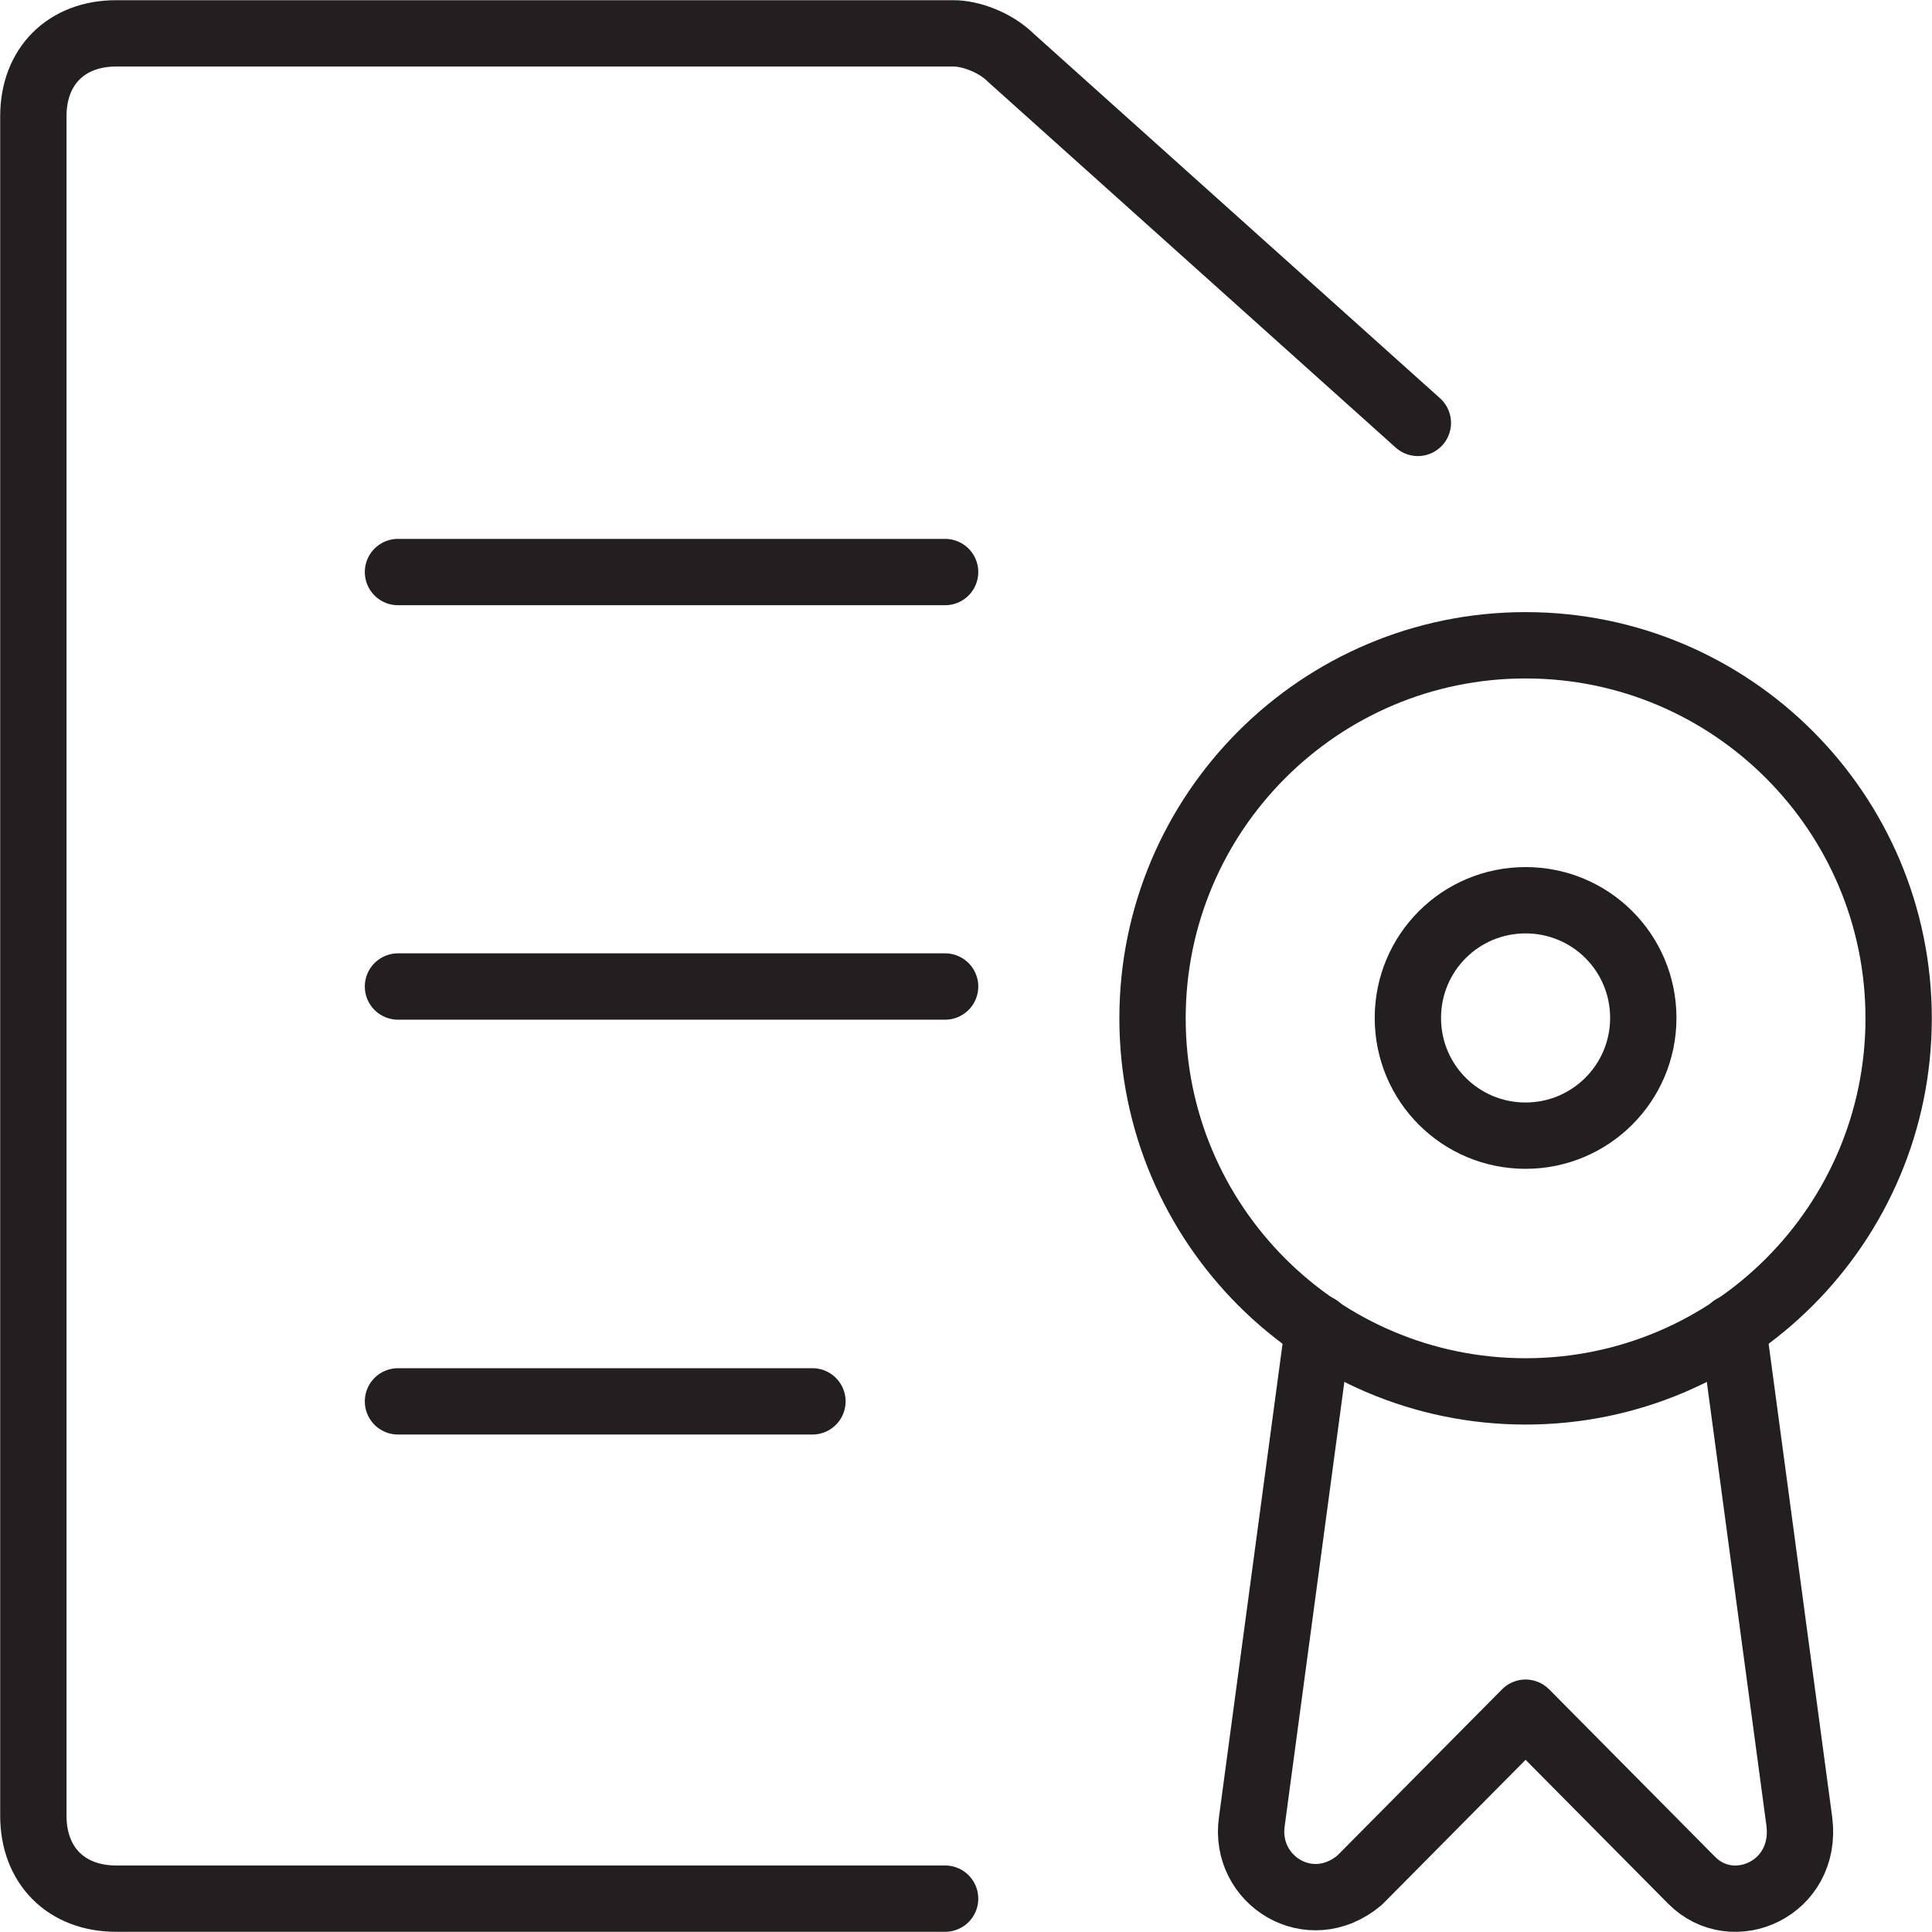
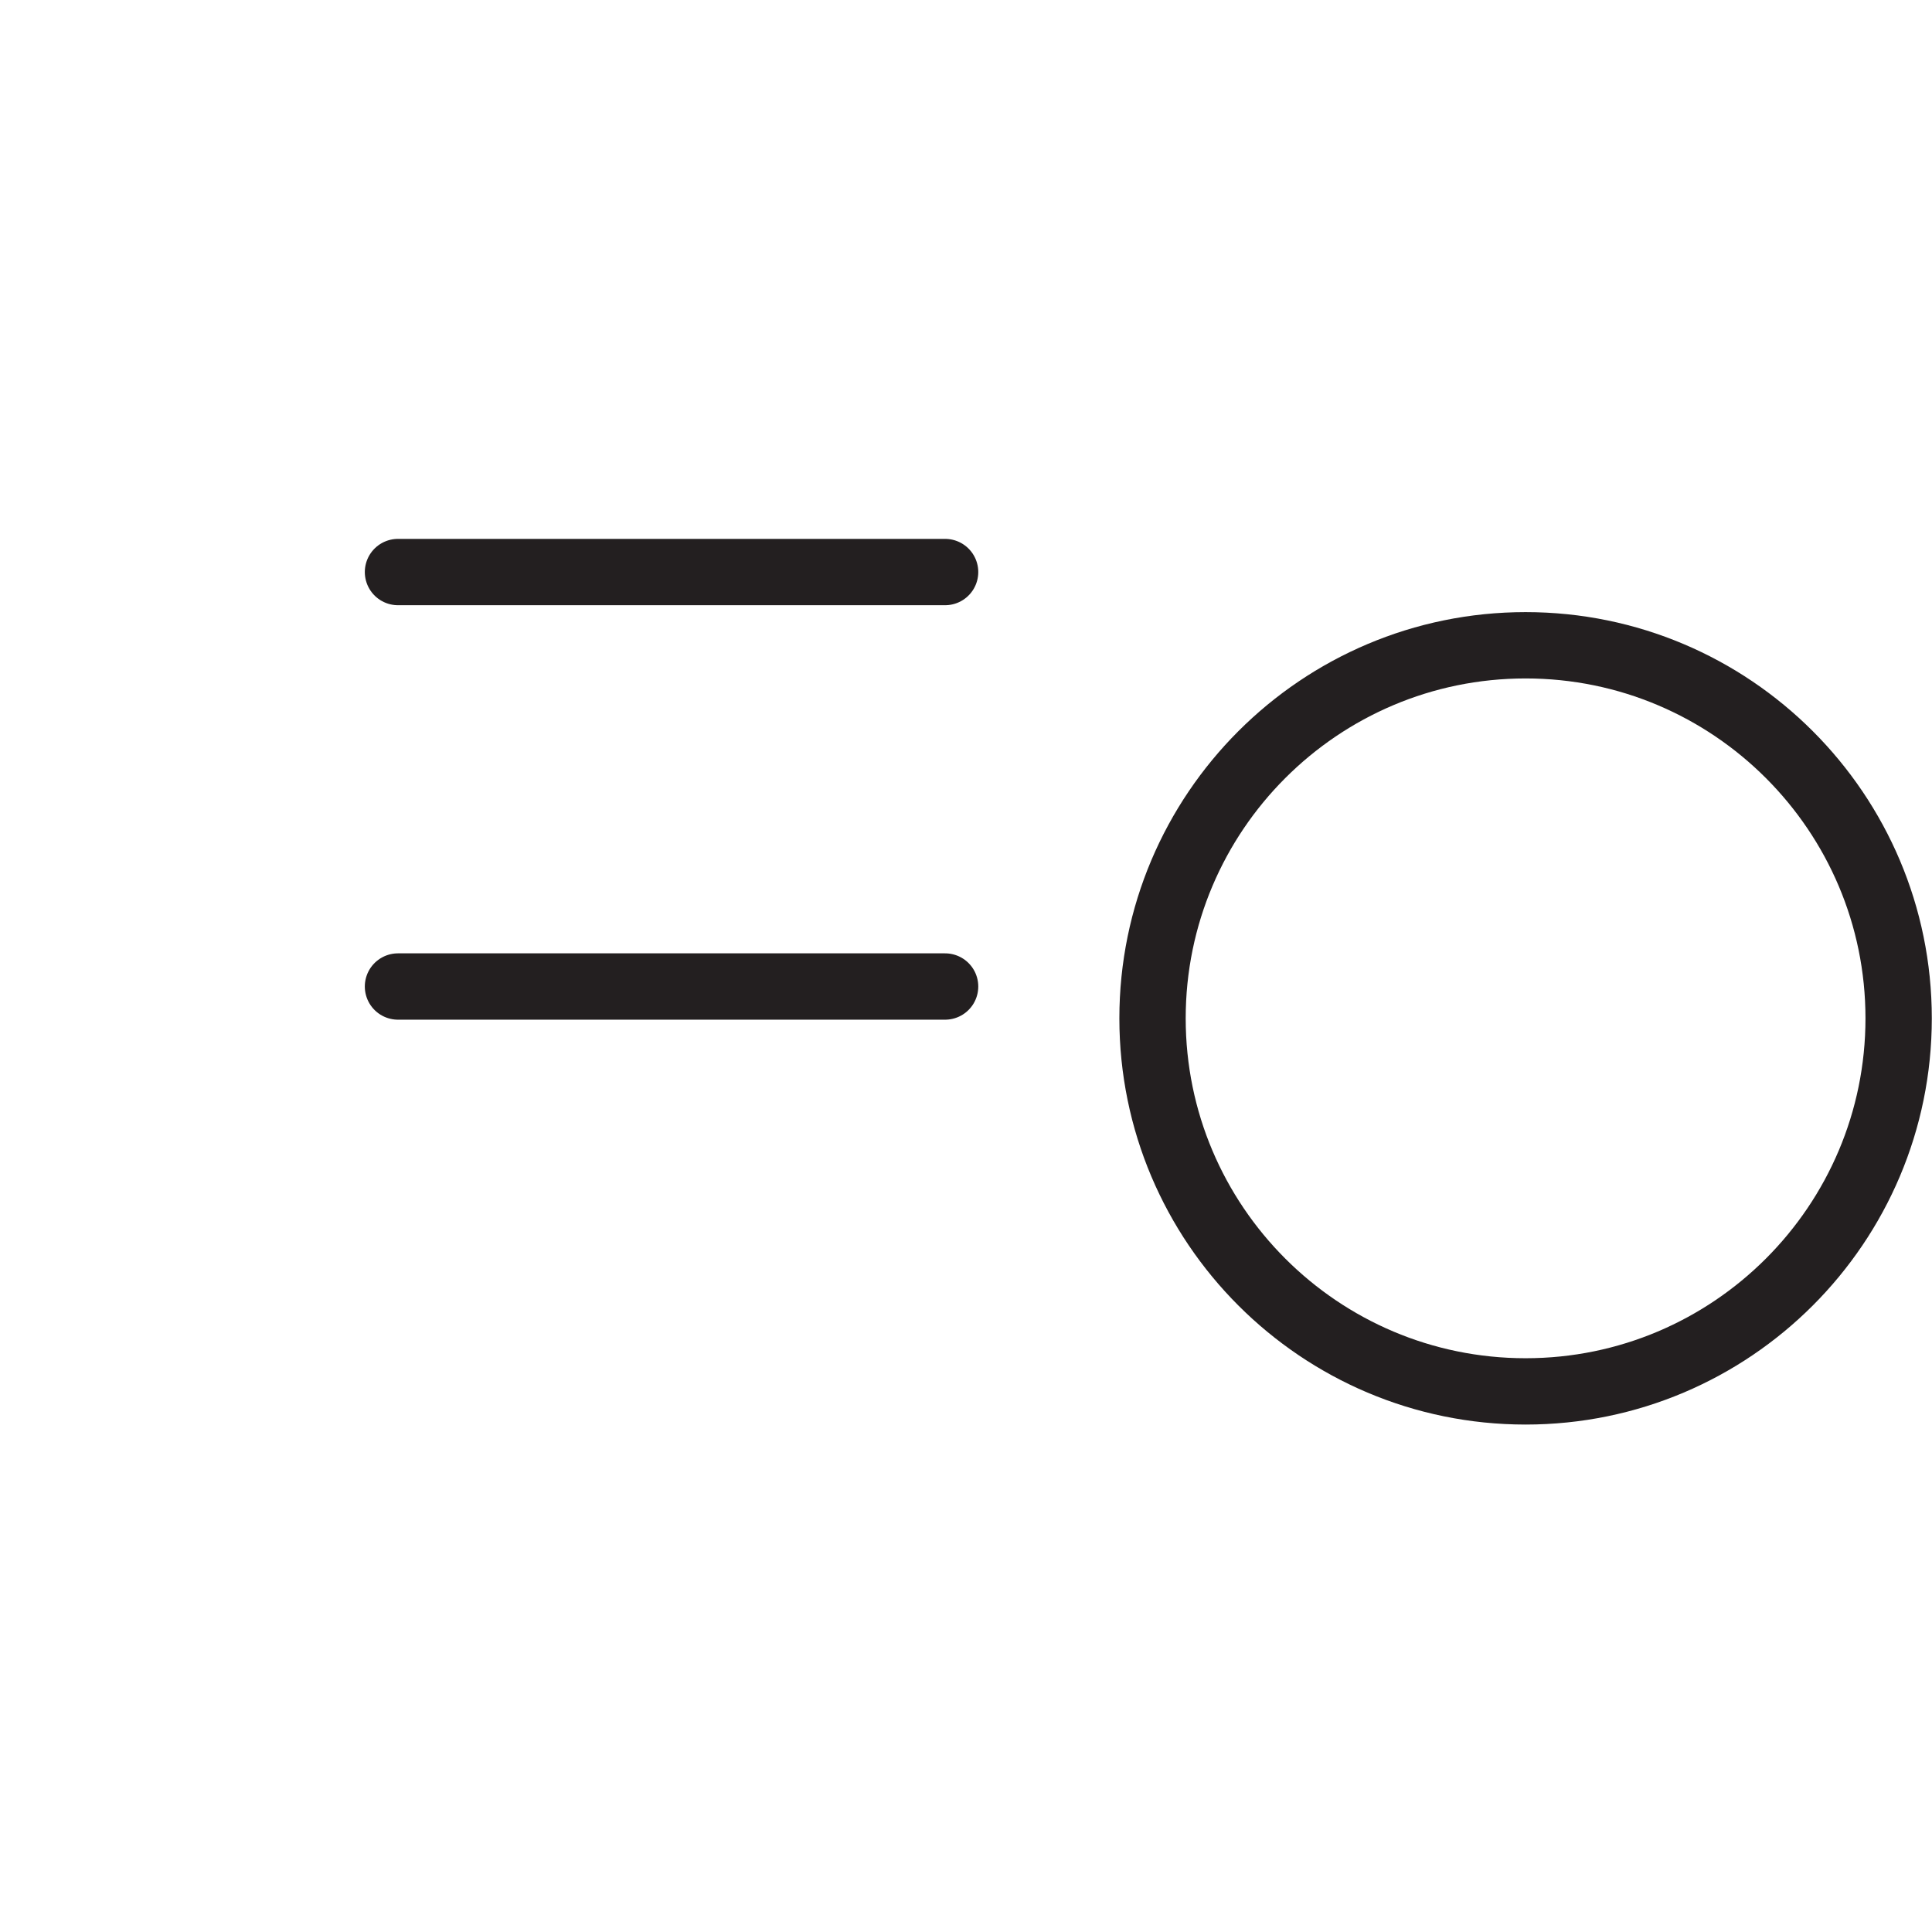
<svg xmlns="http://www.w3.org/2000/svg" id="Layer_2" data-name="Layer 2" viewBox="0 0 50.39 50.39">
  <defs>
    <style>
      .cls-1 {
        fill: none;
        stroke: #231f20;
        stroke-linecap: round;
        stroke-linejoin: round;
        stroke-width: 1.73px;
      }
    </style>
  </defs>
  <g id="Layer_1-2" data-name="Layer 1">
-     <path class="cls-1" d="M34.38,34.63l-1.73,12.88c-.22,1.53,1.51,2.62,2.81,1.53l4.33-4.37,4.33,4.37c1.08,1.09,3.03.22,2.81-1.53l-1.73-12.88" />
    <path class="cls-1" d="M39.79,36.29c5.37,0,9.73-4.36,9.73-9.73s-4.36-9.73-9.73-9.73-9.73,4.36-9.73,9.73,4.36,9.73,9.73,9.73Z" />
-     <path class="cls-1" d="M24.65,49.52H3.03c-1.3,0-2.16-.86-2.16-2.16V3.03C.87,1.73,1.73.87,3.03.87h21.84c.43,0,1.08.22,1.51.65l10.6,9.51" />
    <path class="cls-1" d="M10.38,14.92h14.27" />
    <path class="cls-1" d="M10.38,25.73h14.27" />
-     <path class="cls-1" d="M10.38,36.55h10.81" />
-     <path class="cls-1" d="M39.79,29.62c1.69,0,3.07-1.37,3.07-3.07s-1.37-3.07-3.07-3.07-3.07,1.37-3.07,3.07,1.37,3.07,3.07,3.07Z" />
  </g>
</svg>